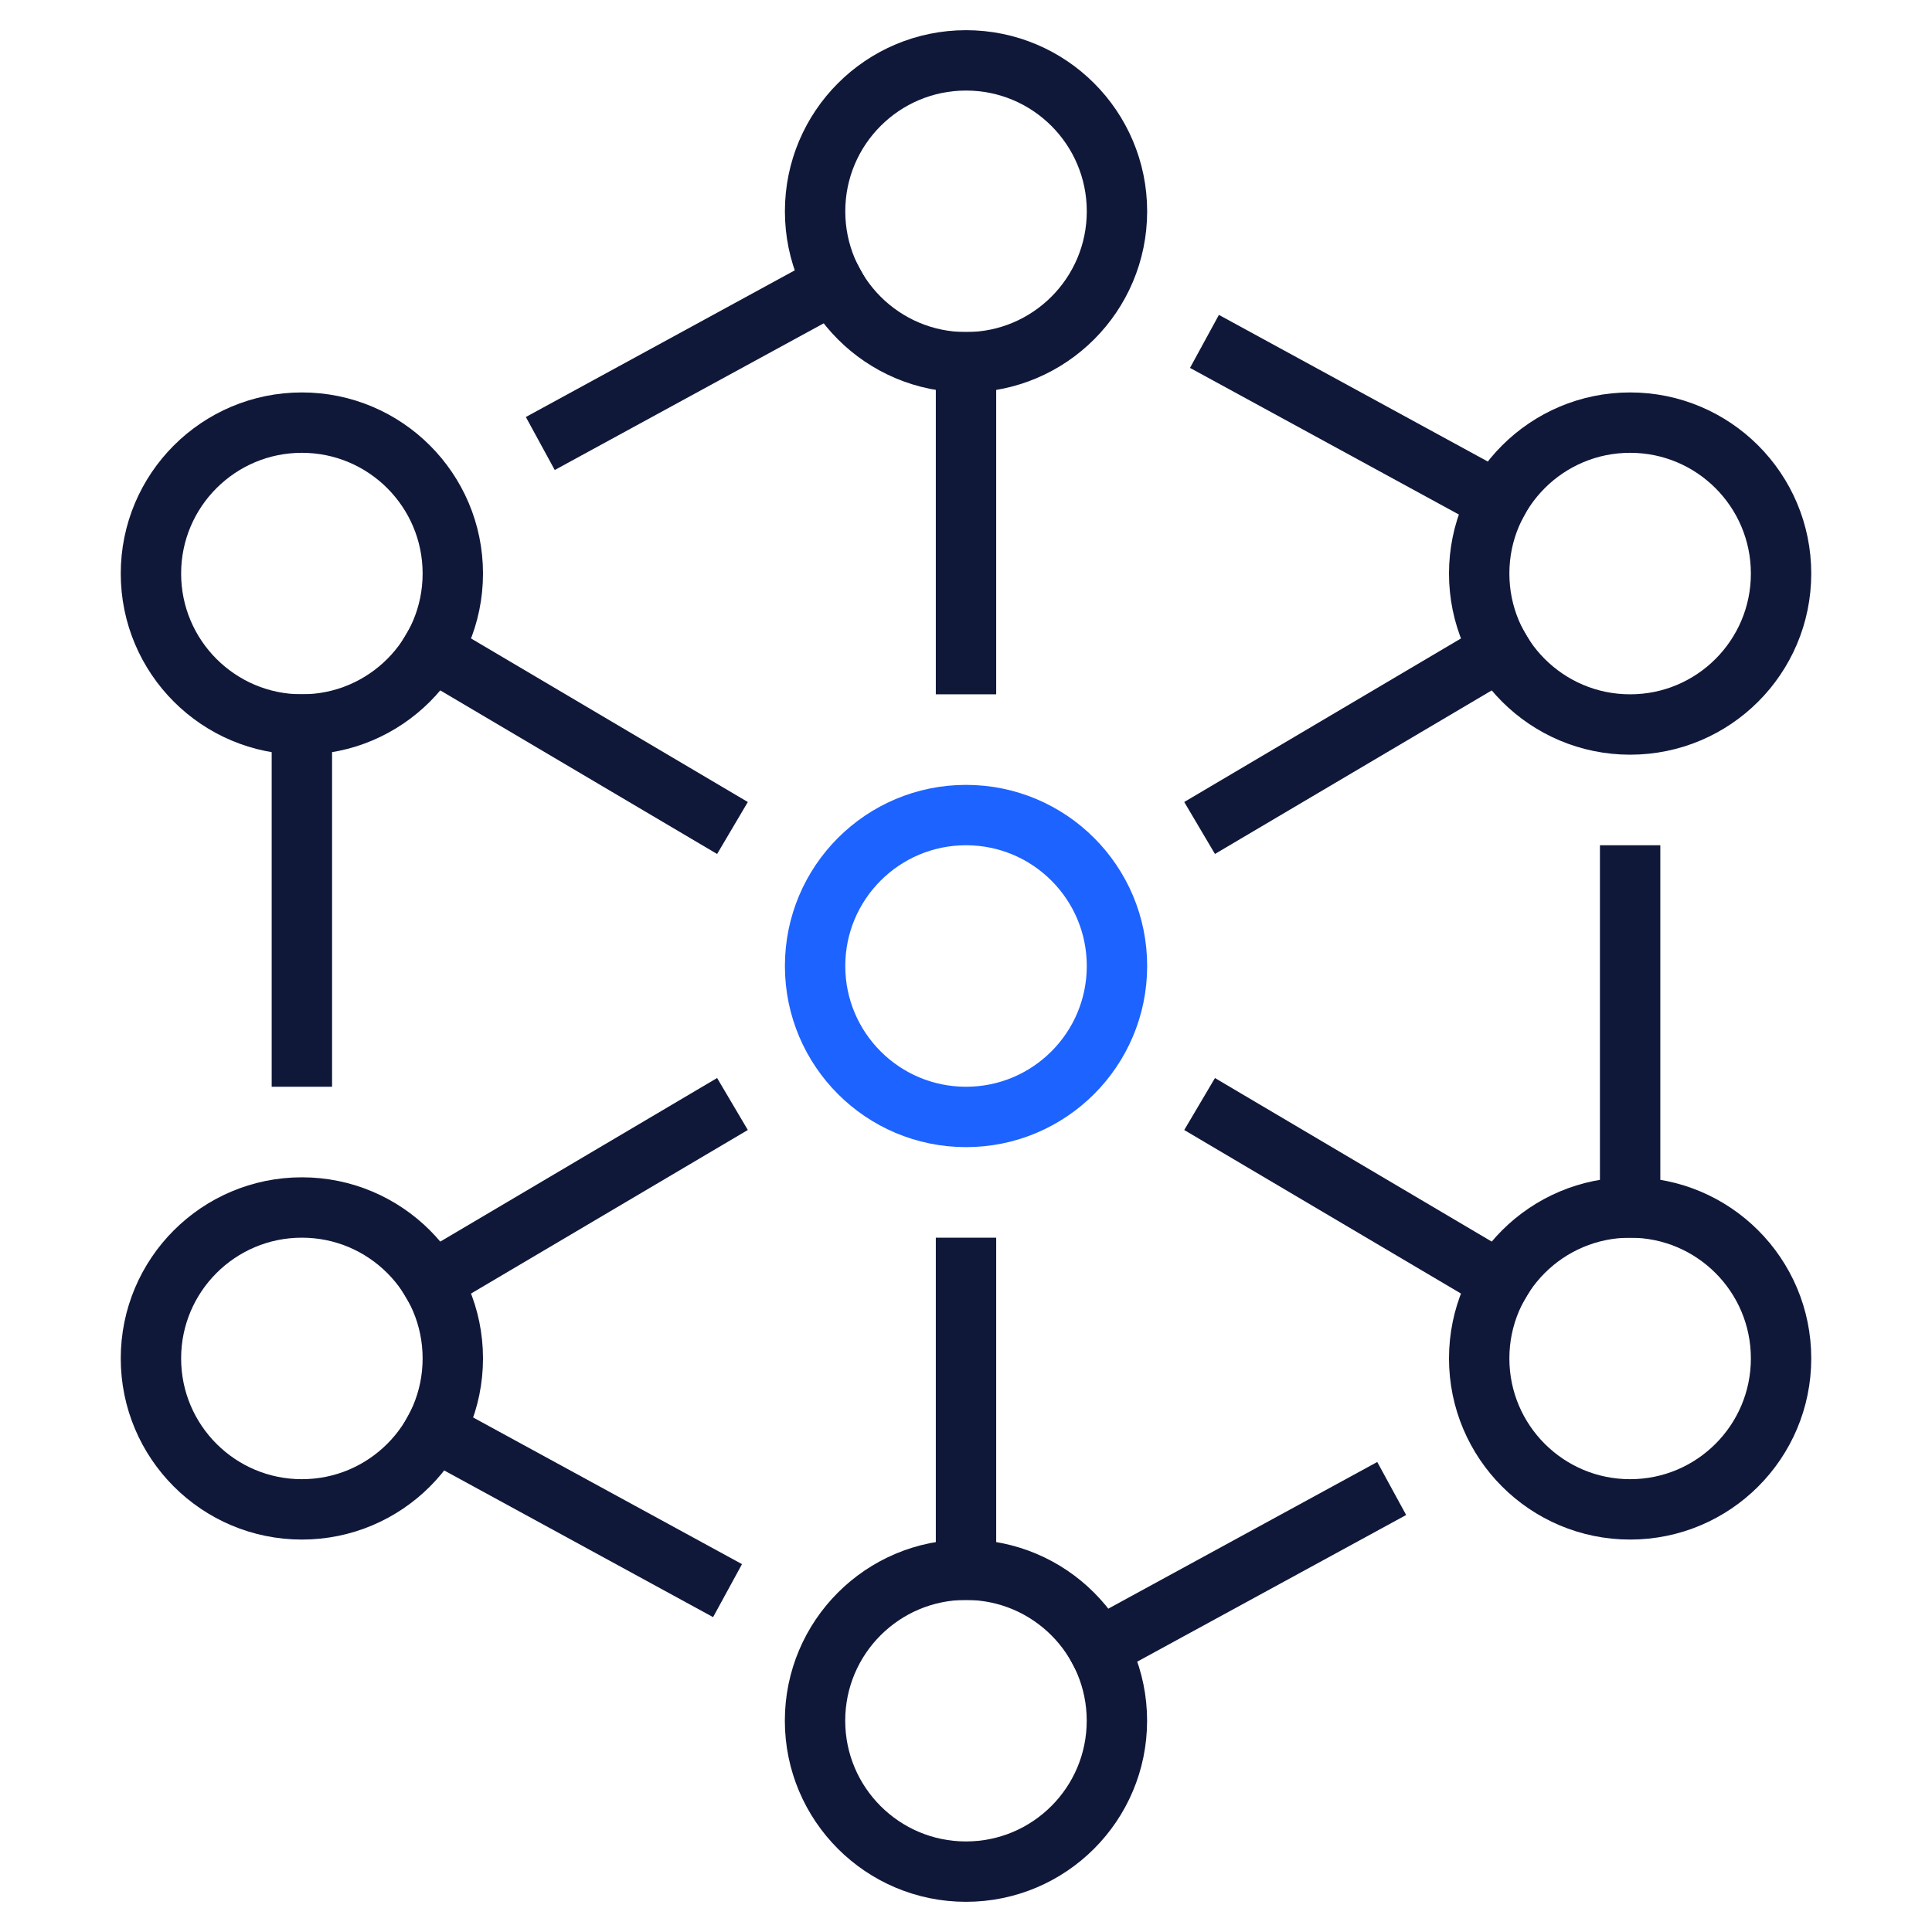
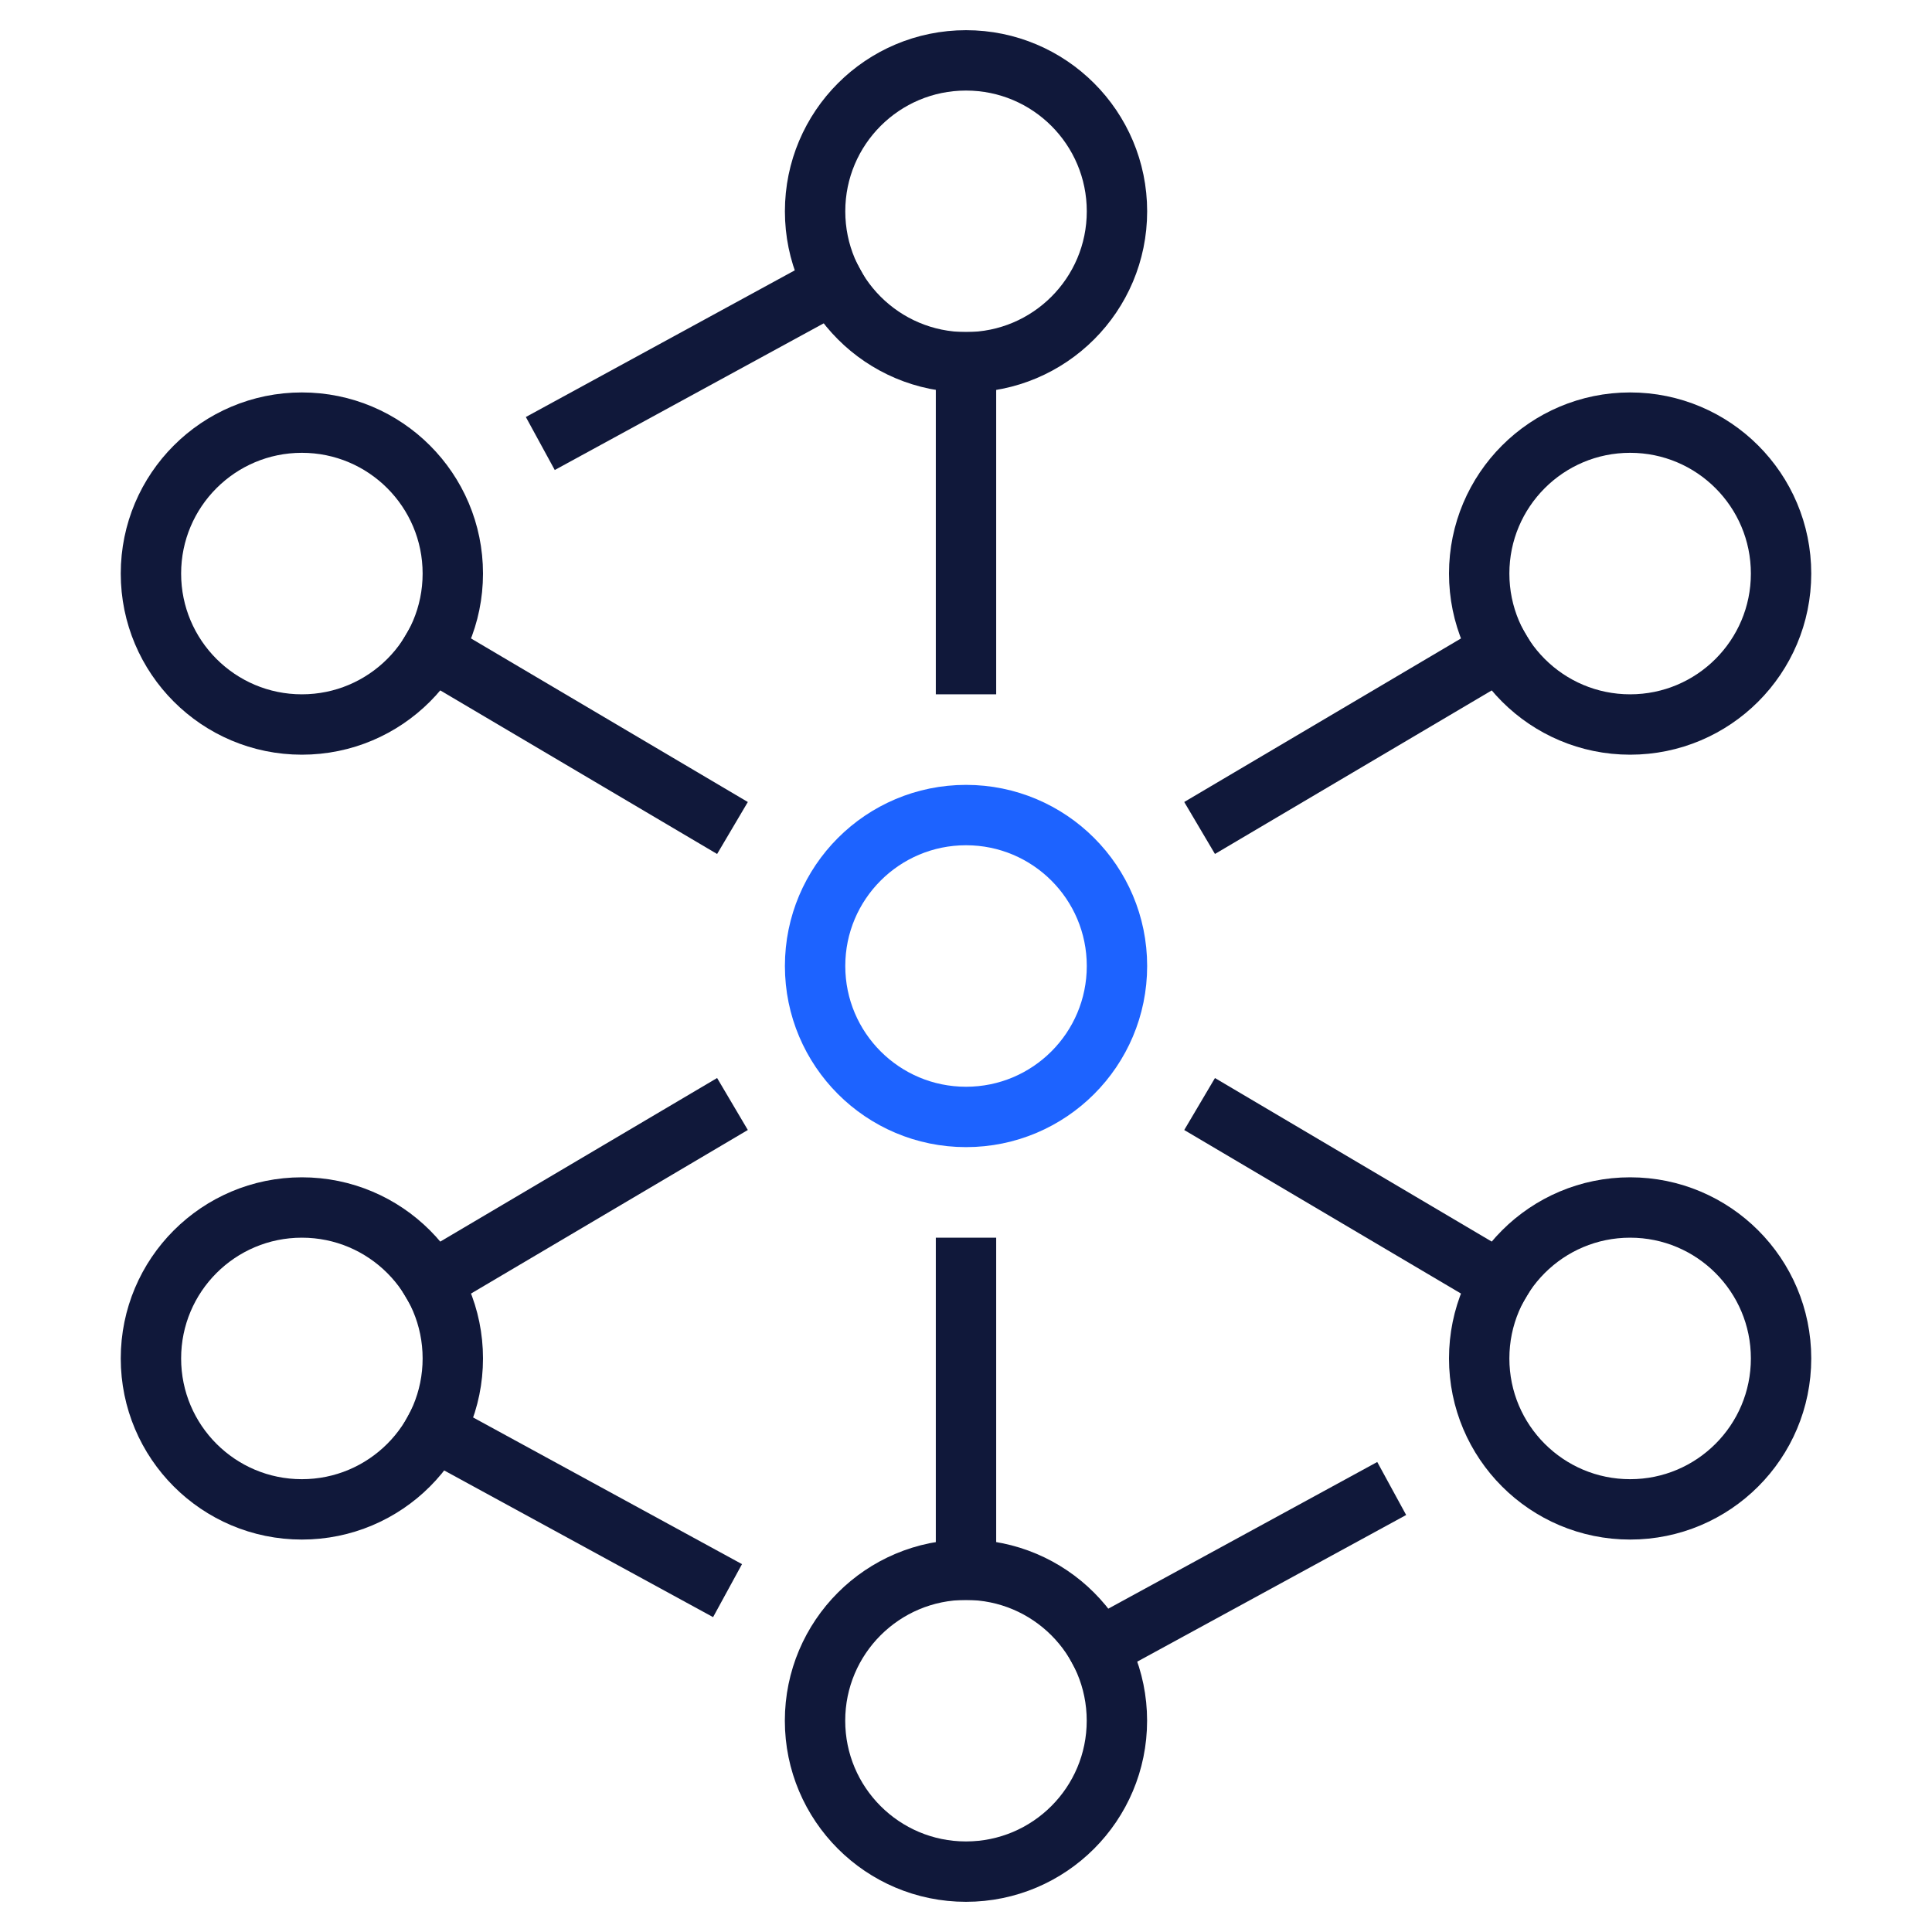
<svg xmlns="http://www.w3.org/2000/svg" width="64" height="64" viewBox="0 0 64 64">
  <g class="nc-icon-wrapper" stroke-linecap="square" stroke-linejoin="miter" stroke-width="2" fill="none" stroke="#10183a" stroke-miterlimit="10">
    <circle cx="32.001" cy="32" r="5" data-cap="butt" stroke-linecap="butt" stroke="#1d63ff" />
    <circle cx="32.001" cy="7" r="5" data-cap="butt" stroke-linecap="butt" />
    <circle cx="10" cy="19" r="5" />
    <circle cx="54" cy="19" r="5" />
    <circle cx="10" cy="45" r="5" data-cap="butt" stroke-linecap="butt" />
    <circle cx="54" cy="45" r="5" data-cap="butt" stroke-linecap="butt" />
    <circle cx="31.999" cy="57" r="5" />
    <line x1="32" y1="12" x2="32" y2="22" />
    <line x1="32" y1="42" x2="32" y2="52" />
    <line x1="18.776" y1="14.213" x2="27.614" y2="9.393" />
    <line x1="23.223" y1="52.213" x2="14.39" y2="47.395" />
-     <line x1="10" y1="35" x2="10" y2="24" />
-     <line x1="54" y1="29" x2="54" y2="40" />
-     <line x1="49.61" y1="16.605" x2="40.777" y2="11.788" />
    <line x1="23.403" y1="26.92" x2="14.302" y2="21.542" />
    <line x1="23.403" y1="37.08" x2="14.302" y2="42.458" />
    <line x1="40.599" y1="26.919" x2="49.698" y2="21.542" />
    <line x1="49.698" y1="42.458" x2="40.599" y2="37.081" />
    <line x1="45.224" y1="49.787" x2="36.389" y2="54.605" />
  </g>
</svg>